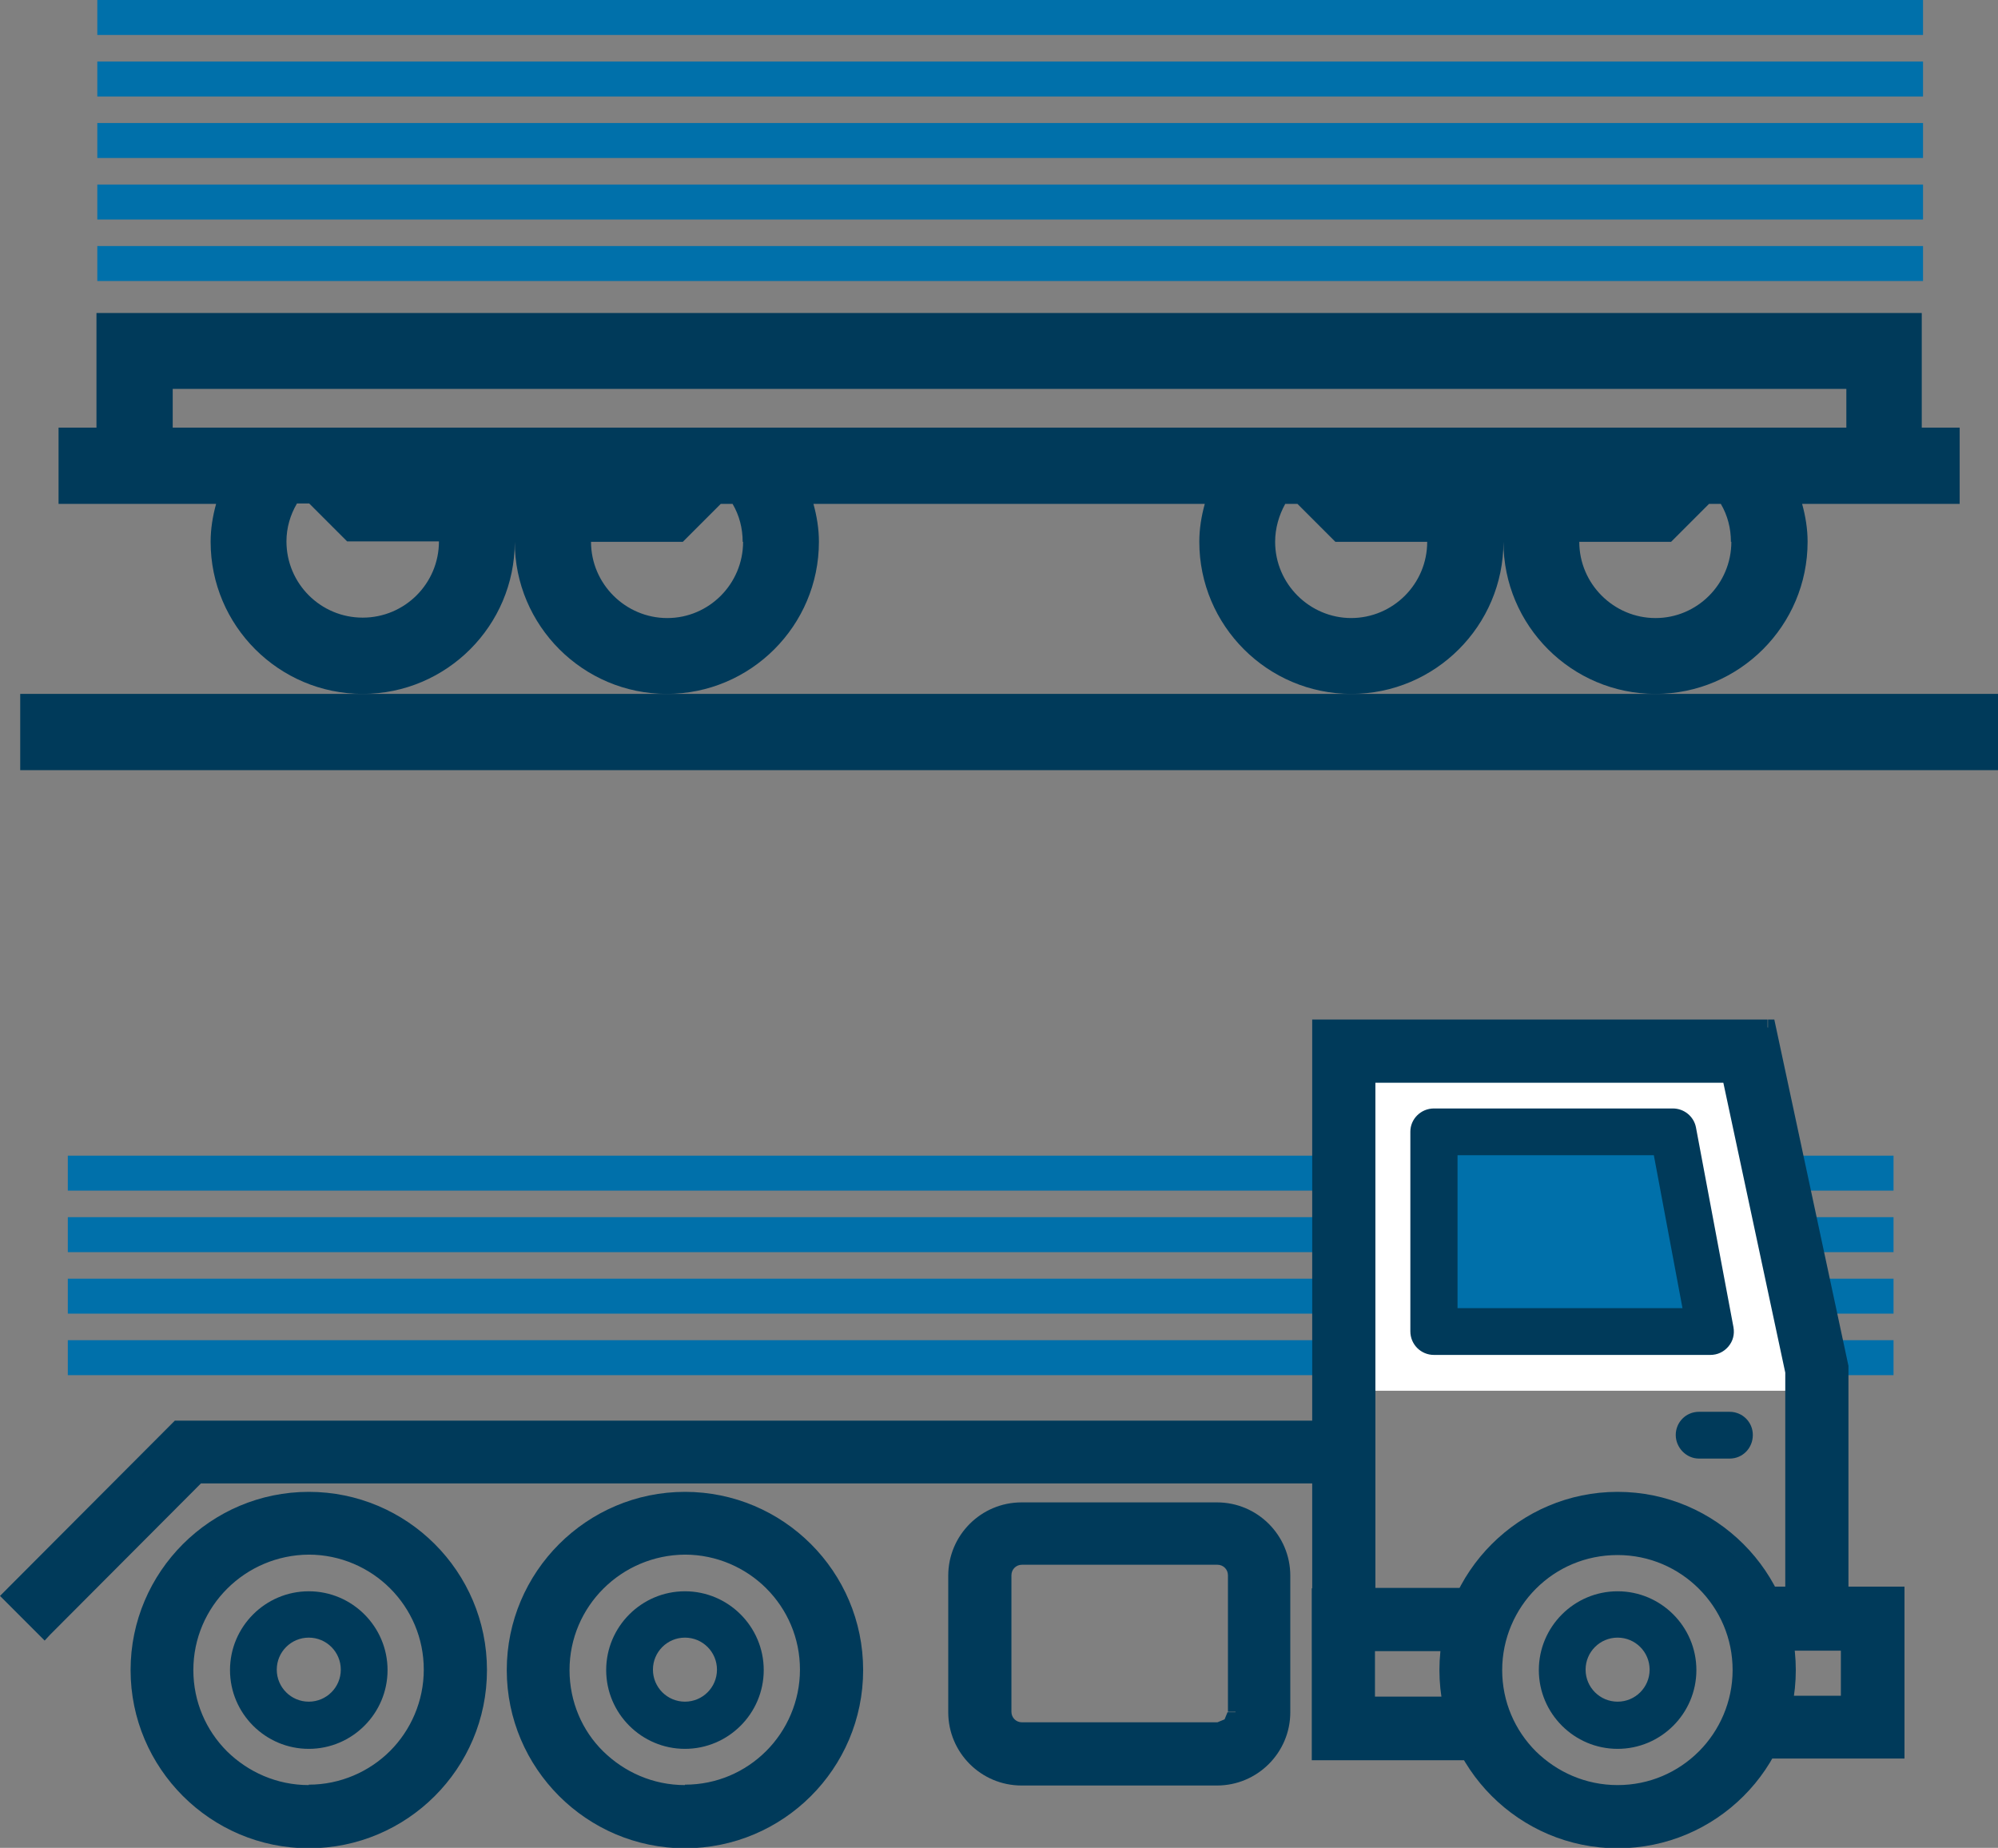
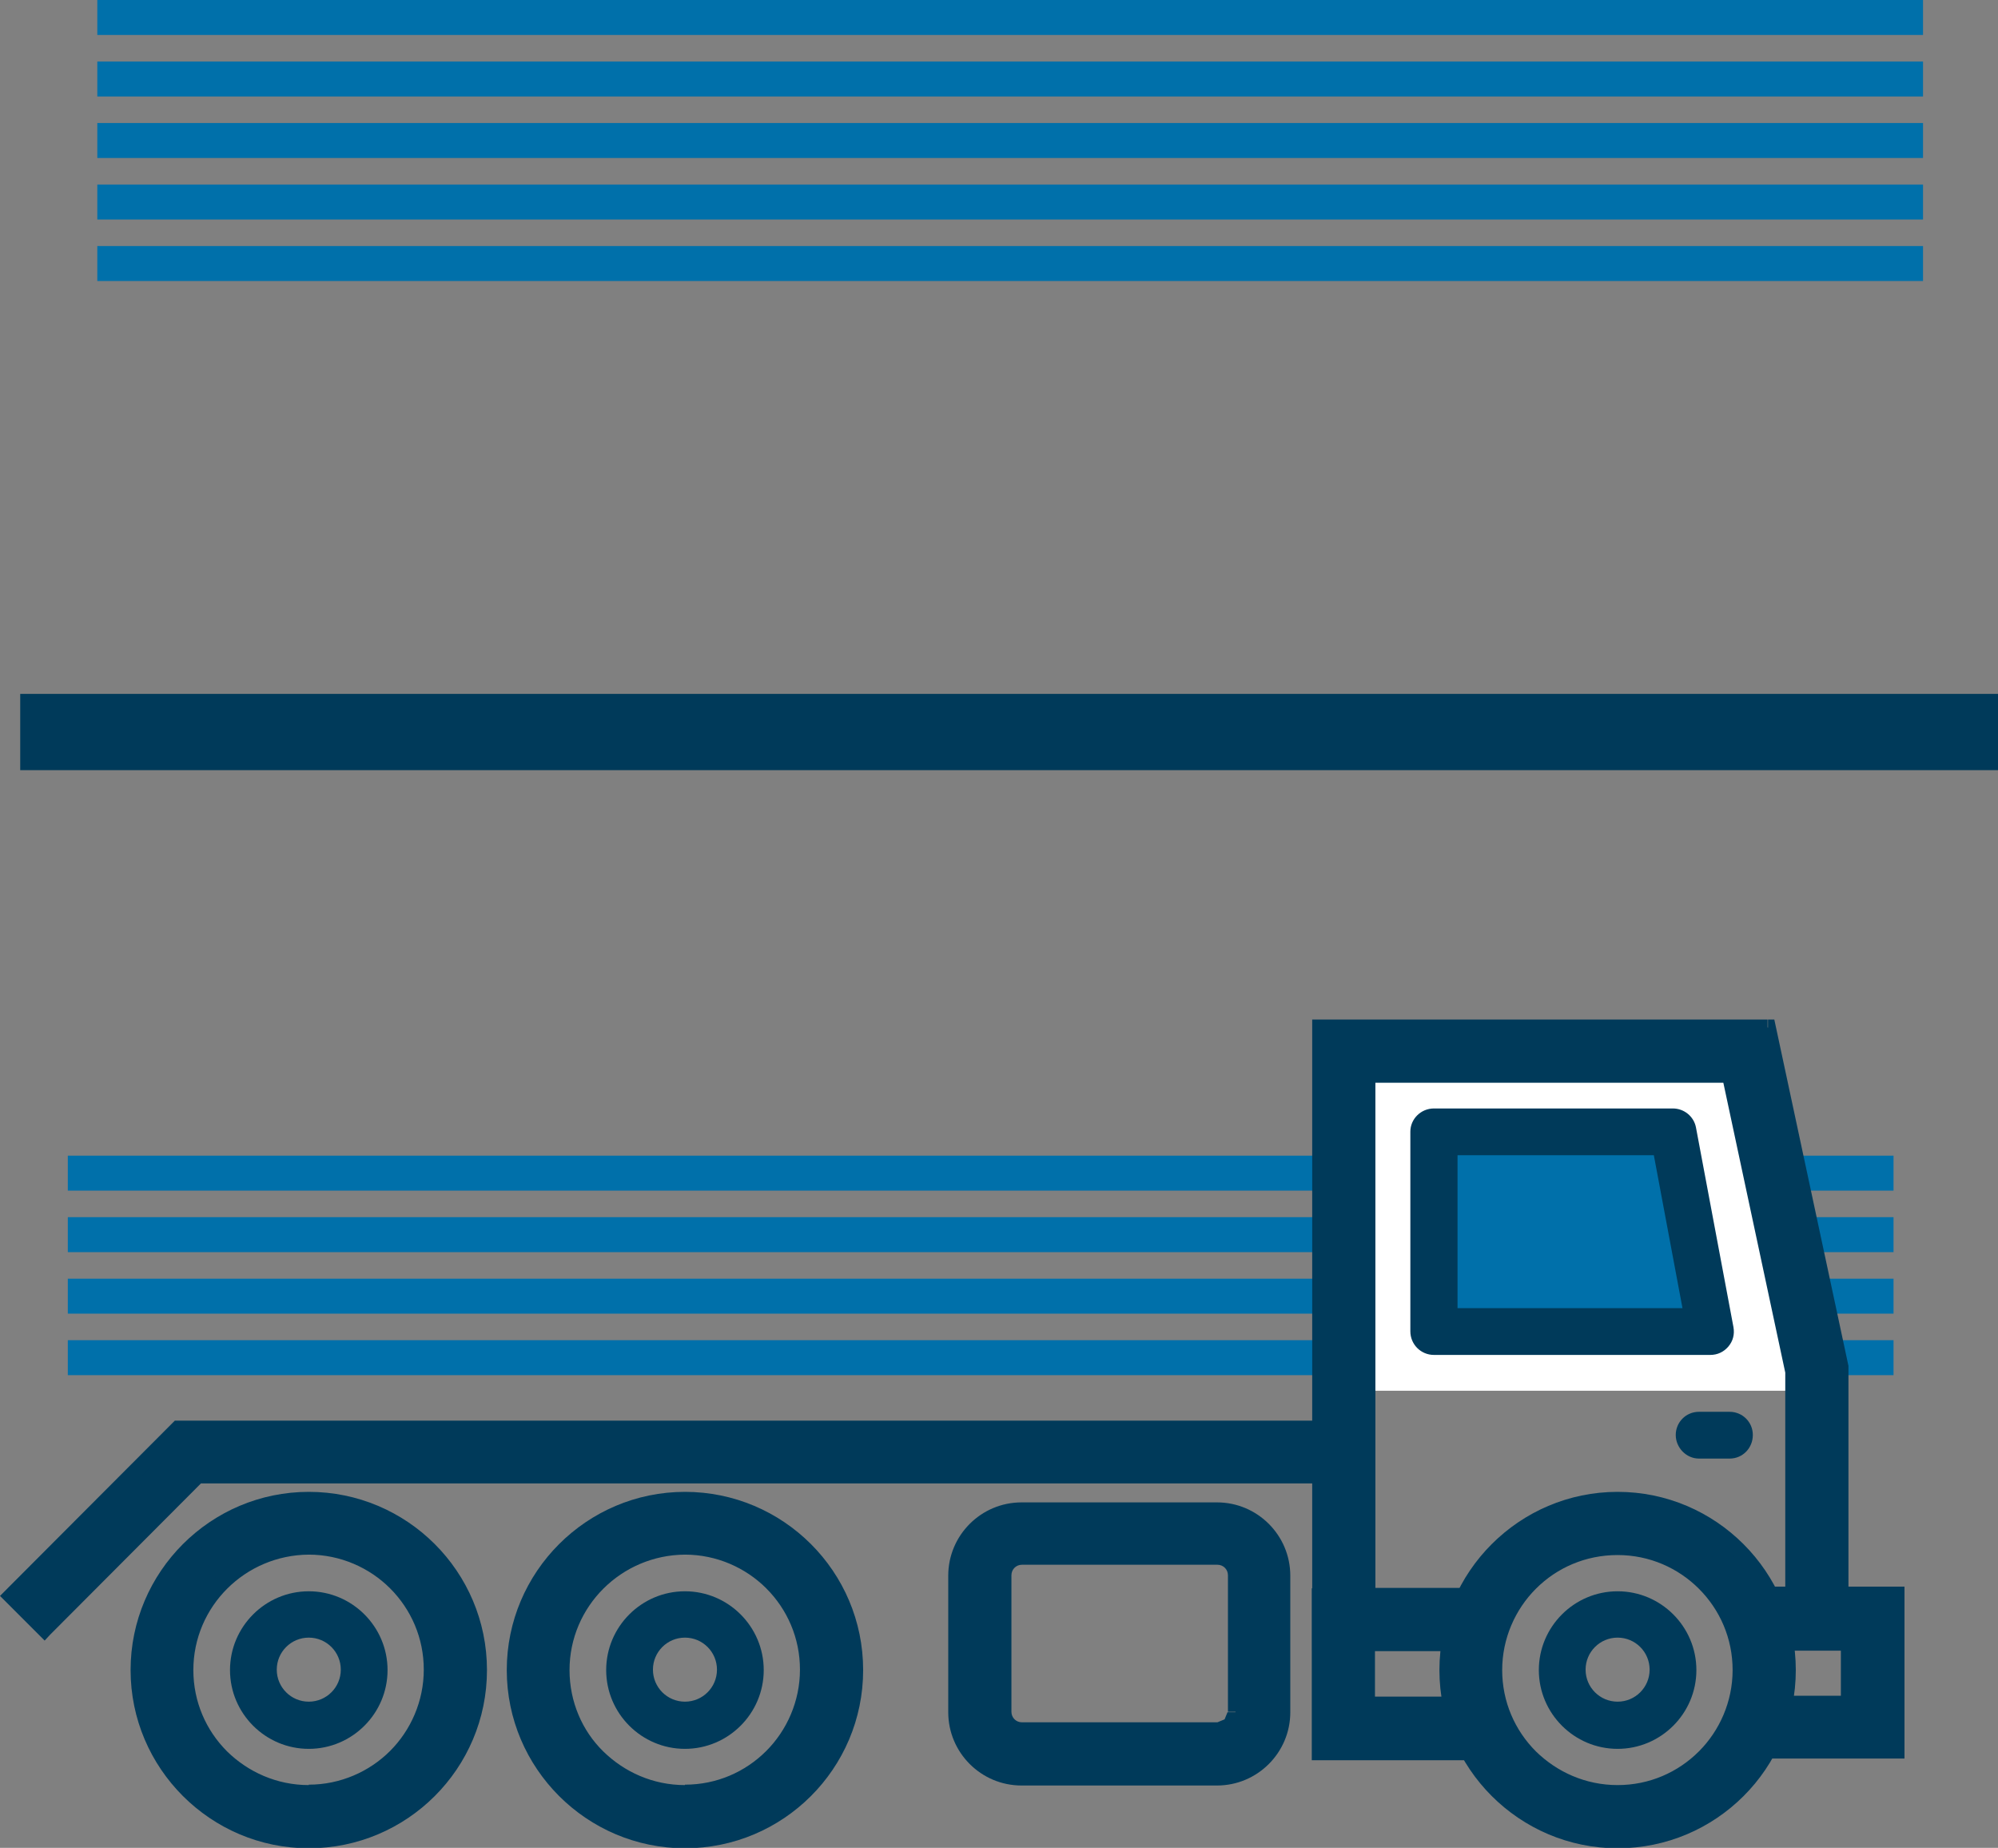
<svg xmlns="http://www.w3.org/2000/svg" id="Calque_2" viewBox="0 0 47.43 43.86">
  <rect x="0" y="0" width="47.43" height="43.86" fill="#808080" stroke="none" />
  <defs>
    <style>.cls-1{fill:#003a5a;}.cls-2{fill:#0070aa;}.cls-3{fill:#fff;}</style>
  </defs>
  <g id="Calque_1-2">
    <g>
      <g>
        <rect class="cls-2" x="1.61" y="31.81" width="43.34" height=".83" />
        <rect class="cls-2" x="1.61" y="30.35" width="43.34" height=".83" />
        <rect class="cls-2" x="1.61" y="28.89" width="43.34" height=".83" />
        <rect class="cls-2" x="1.61" y="27.43" width="43.34" height=".83" />
        <polygon class="cls-3" points="43.02 33.01 32.45 33.01 32.45 25.51 41.59 25.51 43.02 33.01" />
        <rect class="cls-2" x="34.13" y="27.02" width="6.05" height="4.49" />
        <path class="cls-1" d="m16.26,35.6c-2.23,0-4.04,1.81-4.04,4.04s1.81,4.04,4.04,4.04,4.04-1.81,4.04-4.04-1.81-4.04-4.04-4.04m0,6.96c-1.62,0-2.93-1.31-2.93-2.93s1.31-2.93,2.93-2.93,2.93,1.31,2.93,2.93-1.31,2.93-2.93,2.93" />
        <path class="cls-1" d="m16.26,35.6v-.19c-2.33,0-4.23,1.9-4.23,4.23s1.9,4.23,4.23,4.23,4.23-1.89,4.23-4.23-1.9-4.23-4.23-4.23v.38c1.06,0,2.02.43,2.72,1.13s1.13,1.66,1.13,2.72-.43,2.02-1.13,2.72c-.7.7-1.66,1.13-2.72,1.13s-2.02-.43-2.72-1.13c-.7-.7-1.13-1.66-1.13-2.72s.43-2.02,1.13-2.72c.7-.7,1.66-1.13,2.72-1.13v-.19Zm0,6.96v-.19c-.76,0-1.44-.31-1.94-.8s-.8-1.18-.8-1.93c0-1.51,1.23-2.73,2.74-2.74.75,0,1.44.31,1.93.8.5.5.8,1.18.8,1.93s-.31,1.44-.8,1.93c-.5.5-1.18.8-1.93.8v.38c1.72,0,3.12-1.4,3.12-3.12,0-1.72-1.4-3.12-3.12-3.12s-3.12,1.4-3.12,3.12,1.4,3.12,3.12,3.12v-.19Z" />
        <path class="cls-1" d="m16.26,37.77c-1.03,0-1.87.84-1.87,1.87s.84,1.87,1.87,1.87,1.87-.84,1.87-1.87-.84-1.87-1.87-1.87m0,2.62c-.42,0-.76-.34-.76-.76s.34-.76.76-.76.76.34.76.76-.34.76-.76.76" />
        <path class="cls-1" d="m38.4,35.6c-2.23,0-4.04,1.81-4.04,4.04s1.81,4.04,4.04,4.04,4.04-1.81,4.04-4.04-1.81-4.04-4.04-4.04m0,6.96c-1.61,0-2.93-1.31-2.93-2.93s1.31-2.93,2.93-2.93,2.93,1.31,2.93,2.93-1.31,2.93-2.93,2.93" />
        <path class="cls-1" d="m38.4,35.6v-.19c-2.33,0-4.23,1.9-4.23,4.23s1.9,4.23,4.23,4.23,4.23-1.89,4.23-4.23c0-2.33-1.9-4.23-4.23-4.23v.38c1.06,0,2.02.43,2.72,1.13.7.7,1.13,1.66,1.13,2.72s-.43,2.02-1.13,2.72c-.7.7-1.66,1.13-2.72,1.13s-2.02-.43-2.72-1.13c-.7-.7-1.13-1.66-1.13-2.72s.43-2.02,1.13-2.72c.7-.7,1.66-1.13,2.72-1.13v-.19Zm0,6.96v-.19c-.76,0-1.44-.31-1.94-.8-.5-.5-.8-1.18-.8-1.93s.31-1.44.8-1.93c.5-.5,1.18-.8,1.94-.8s1.44.31,1.93.8c.5.5.8,1.18.8,1.93s-.31,1.44-.8,1.93c-.5.5-1.18.8-1.93.8v.38c1.72,0,3.12-1.4,3.12-3.12,0-1.72-1.4-3.12-3.12-3.12s-3.12,1.4-3.12,3.12,1.4,3.12,3.12,3.12v-.19Z" />
        <path class="cls-1" d="m38.4,37.77c-1.03,0-1.87.84-1.87,1.87s.84,1.87,1.87,1.87,1.87-.84,1.87-1.87-.84-1.87-1.87-1.87m0,2.62c-.42,0-.76-.34-.76-.76s.34-.76.76-.76.76.34.76.76-.34.76-.76.76" />
        <path class="cls-1" d="m7.33,35.6c-2.23,0-4.04,1.81-4.04,4.04s1.81,4.04,4.04,4.04,4.04-1.81,4.04-4.04-1.81-4.04-4.04-4.04m0,6.96c-1.61,0-2.93-1.31-2.93-2.93s1.31-2.93,2.93-2.93,2.93,1.31,2.93,2.93-1.31,2.93-2.93,2.93" />
        <path class="cls-1" d="m7.33,35.6v-.19c-2.33,0-4.23,1.9-4.23,4.23s1.9,4.23,4.23,4.23,4.23-1.89,4.23-4.23-1.9-4.23-4.23-4.23v.38c1.06,0,2.02.43,2.72,1.13.7.7,1.13,1.66,1.13,2.72s-.43,2.02-1.13,2.72c-.7.7-1.66,1.13-2.72,1.13s-2.02-.43-2.72-1.13c-.7-.7-1.13-1.66-1.13-2.72s.43-2.02,1.13-2.72c.7-.7,1.66-1.13,2.72-1.13v-.19Zm0,6.96v-.19c-.76,0-1.44-.31-1.94-.8-.5-.5-.8-1.18-.8-1.93,0-1.51,1.23-2.73,2.74-2.74.75,0,1.44.31,1.93.8.5.5.8,1.18.8,1.93s-.31,1.44-.8,1.93-1.18.8-1.93.8v.38c1.72,0,3.12-1.4,3.12-3.12s-1.4-3.12-3.12-3.12-3.12,1.4-3.12,3.12c0,1.72,1.4,3.12,3.12,3.12v-.19Z" />
        <path class="cls-1" d="m7.33,37.77c-1.03,0-1.87.84-1.87,1.87s.84,1.87,1.87,1.87,1.87-.84,1.87-1.87-.84-1.87-1.87-1.87m0,2.62c-.42,0-.76-.34-.76-.76s.34-.76.76-.76.76.34.76.76-.34.76-.76.76" />
        <path class="cls-1" d="m28.89,35.85h-4.64c-.85,0-1.55.69-1.55,1.55v3.24c0,.85.69,1.55,1.55,1.55h4.64c.85,0,1.55-.69,1.55-1.55v-3.24c0-.85-.7-1.55-1.55-1.55m.44,4.79c0,.24-.2.44-.44.44h-4.64c-.24,0-.44-.2-.44-.44v-3.24c0-.24.2-.44.44-.44h4.64c.24,0,.44.2.44.44v3.24Z" />
        <path class="cls-1" d="m28.89,35.85v-.19h-4.64c-.96,0-1.74.78-1.74,1.74v3.24c0,.96.78,1.74,1.74,1.74h4.64c.96,0,1.74-.78,1.74-1.74v-3.24c0-.96-.78-1.74-1.74-1.74v.38c.75,0,1.36.61,1.36,1.36v3.24c0,.75-.61,1.36-1.36,1.36h-4.64c-.75,0-1.36-.61-1.36-1.36v-3.24c0-.75.61-1.36,1.36-1.36h4.64v-.19Zm.44,4.79h-.19l-.07.17-.17.07h-4.64c-.14,0-.25-.11-.25-.25v-3.24c0-.14.11-.25.25-.25h4.64c.14,0,.25.11.25.25v3.24h.38v-3.24c0-.35-.28-.63-.63-.63h-4.64c-.35,0-.63.28-.63.63v3.24c0,.35.28.63.63.63h4.64c.35,0,.62-.28.63-.63h-.19Z" />
        <path class="cls-1" d="m41.03,31.96c.11-.13.15-.29.12-.46l-.89-4.74c-.05-.26-.28-.45-.55-.45h-5.67c-.31,0-.56.25-.56.55v4.74c0,.31.25.56.56.56h6.56c.17,0,.32-.07.43-.2m-6.43-.91v-3.63h4.66l.68,3.63h-5.34Z" />
        <path class="cls-1" d="m41.06,33.51h-.73c-.31,0-.55.25-.55.55s.25.56.55.56h.73c.31,0,.55-.25.55-.56s-.25-.55-.55-.55" />
        <polygon class="cls-1" points="1.06 38.67 .27 37.88 4.23 33.91 31.89 33.91 31.89 35.02 4.7 35.02 1.06 38.67" />
        <polygon class="cls-1" points="1.06 38.67 1.19 38.53 .54 37.88 4.31 34.1 31.7 34.1 31.7 34.83 4.62 34.83 .92 38.53 1.06 38.67 1.19 38.53 1.06 38.67 1.19 38.8 4.77 35.21 32.08 35.21 32.08 33.72 4.15 33.72 0 37.88 1.06 38.94 1.19 38.8 1.06 38.67" />
        <path class="cls-1" d="m41.96,24.39h-10.62v14.6h3.08c.06-.39.18-.77.35-1.12h-2.32v-12.37h8.61l1.51,7.05v5.32h-.53c.17.35.29.72.35,1.12h1.29v-6.55l-1.72-8.05Z" />
        <path class="cls-1" d="m41.96,24.39v-.19h-10.81v14.98h3.43l.03-.16c.06-.38.18-.73.34-1.06l.13-.27h-2.43v-11.99h8.26l1.47,6.88v5.11h-.64l.13.27c.16.33.28.69.34,1.06l.03.16h1.64v-6.76l-1.76-8.22h-.15v.19l-.19.04,1.71,8.03v6.34h-1.1v.19l.19-.03c-.07-.41-.19-.81-.37-1.17l-.17.08v.19h.72v-5.53l-1.54-7.22h-8.95v12.75h2.51v-.19l-.17-.08c-.18.36-.3.76-.37,1.17l.19.03v-.19h-2.89v-14.22h10.43v-.19l-.19.04.19-.04Z" />
        <path class="cls-1" d="m42.03,37.87c.17.35.29.72.35,1.12h1.5v1.46h-1.53c-.08.4-.22.77-.41,1.12h3.05v-3.7h-2.97Z" />
        <path class="cls-1" d="m42.03,37.87l-.17.08c.16.33.27.69.34,1.06l.03.16h1.47v1.08h-1.49l-.03.15c-.08.38-.21.73-.39,1.06l-.15.28h3.57v-4.08h-3.46l.13.27.17-.08v.19h2.77v3.32h-2.86v.19l.17.09c.2-.36.34-.75.43-1.17l-.19-.04v.19h1.72v-1.85h-1.69v.19l.19-.03c-.07-.41-.19-.81-.37-1.17l-.17.08v.19-.19Z" />
        <path class="cls-1" d="m34.45,40.46h-2v-1.46h1.97c.06-.39.18-.77.35-1.12h-3.44v3.7h3.52c-.19-.34-.33-.72-.41-1.12" />
        <path class="cls-1" d="m34.45,40.46v-.19h-1.81v-1.08h1.94l.02-.16c.06-.38.18-.73.34-1.06l.13-.27h-3.93v4.08h4.04l-.15-.28c-.18-.33-.31-.68-.39-1.06l-.03-.15h-.15v.19l-.19.04c.09.42.23.81.43,1.17l.17-.09v-.19h-3.33v-3.32h3.25v-.19l-.17-.08c-.18.36-.3.76-.37,1.17l.19.03v-.19h-2.16v1.85h2.19v-.19l-.19.04.19-.04Z" />
      </g>
      <g>
        <polygon class="cls-1" points="39.31 16.47 32.08 16.47 15.83 16.47 8.61 16.47 .48 16.47 .48 18.28 47.43 18.28 47.43 16.47 39.31 16.47" />
-         <path class="cls-1" d="m12.22,12.86c0,1.99,1.62,3.61,3.61,3.61s3.61-1.62,3.61-3.61c0-.31-.05-.61-.13-.9h9.29c-.08.29-.13.59-.13.9,0,1.99,1.62,3.61,3.61,3.61s3.61-1.62,3.61-3.61c0,1.99,1.62,3.61,3.61,3.61s3.61-1.62,3.61-3.61c0-.31-.05-.61-.13-.9h3.74v-1.81h-.9v-2.72H2.29v2.72h-.9v1.81h3.74c-.08.29-.13.59-.13.9,0,1.99,1.62,3.61,3.61,3.61s3.61-1.62,3.61-3.61m5.42,0c0,1-.81,1.81-1.8,1.81s-1.81-.81-1.81-1.81h2.18l.9-.9h.28c.16.27.24.58.24.9m14.45,1.81c-.99,0-1.81-.81-1.81-1.81,0-.32.09-.63.24-.9h.29l.9.9h2.18c0,1-.81,1.81-1.81,1.81m9.03-1.81c0,1-.81,1.81-1.8,1.81s-1.81-.81-1.81-1.81h2.18l.9-.9h.28c.16.27.24.58.24.9M4.1,9.23h39.73v.92H4.1v-.92Zm4.51,5.43c-1,0-1.81-.81-1.81-1.81,0-.32.09-.63.25-.9h.29l.9.9h2.18c0,1-.81,1.81-1.81,1.81" />
        <rect class="cls-2" x="2.31" y="5.84" width="43.34" height=".83" />
        <rect class="cls-2" x="2.31" y="4.38" width="43.34" height=".83" />
        <rect class="cls-2" x="2.31" y="2.92" width="43.34" height=".83" />
        <rect class="cls-2" x="2.31" y="1.46" width="43.34" height=".83" />
        <rect class="cls-2" x="2.31" width="43.34" height=".83" />
      </g>
    </g>
  </g>
</svg>